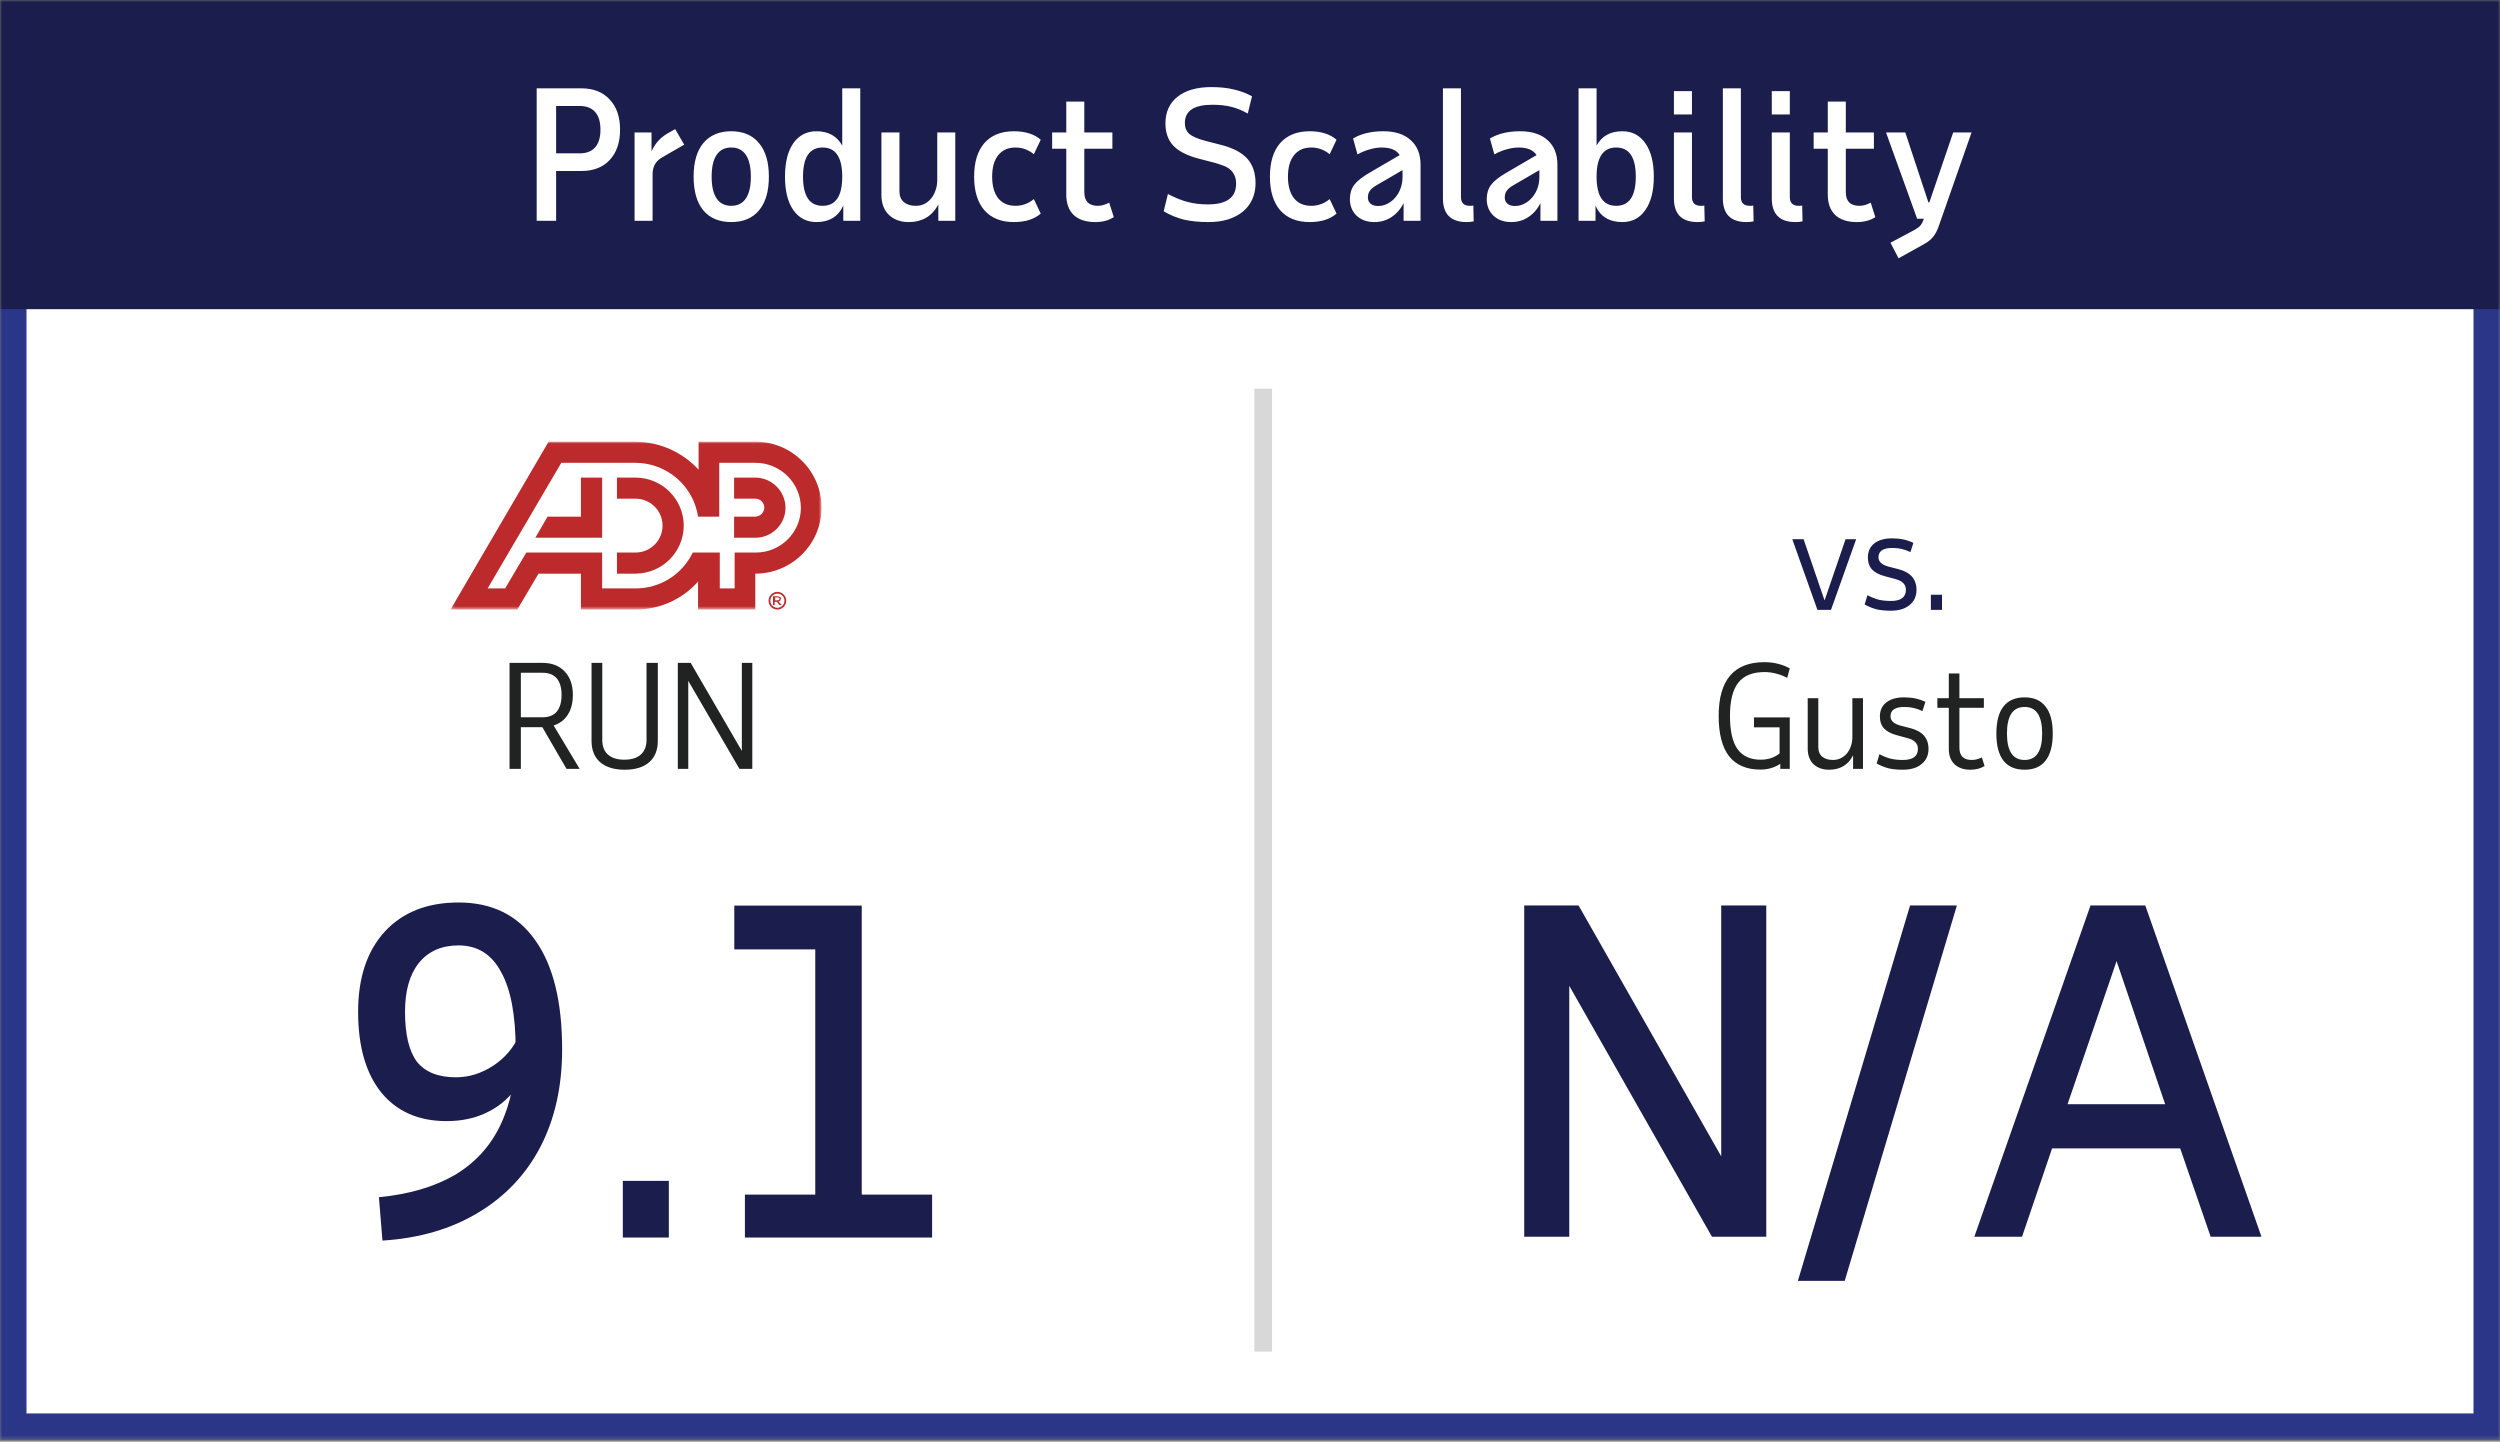
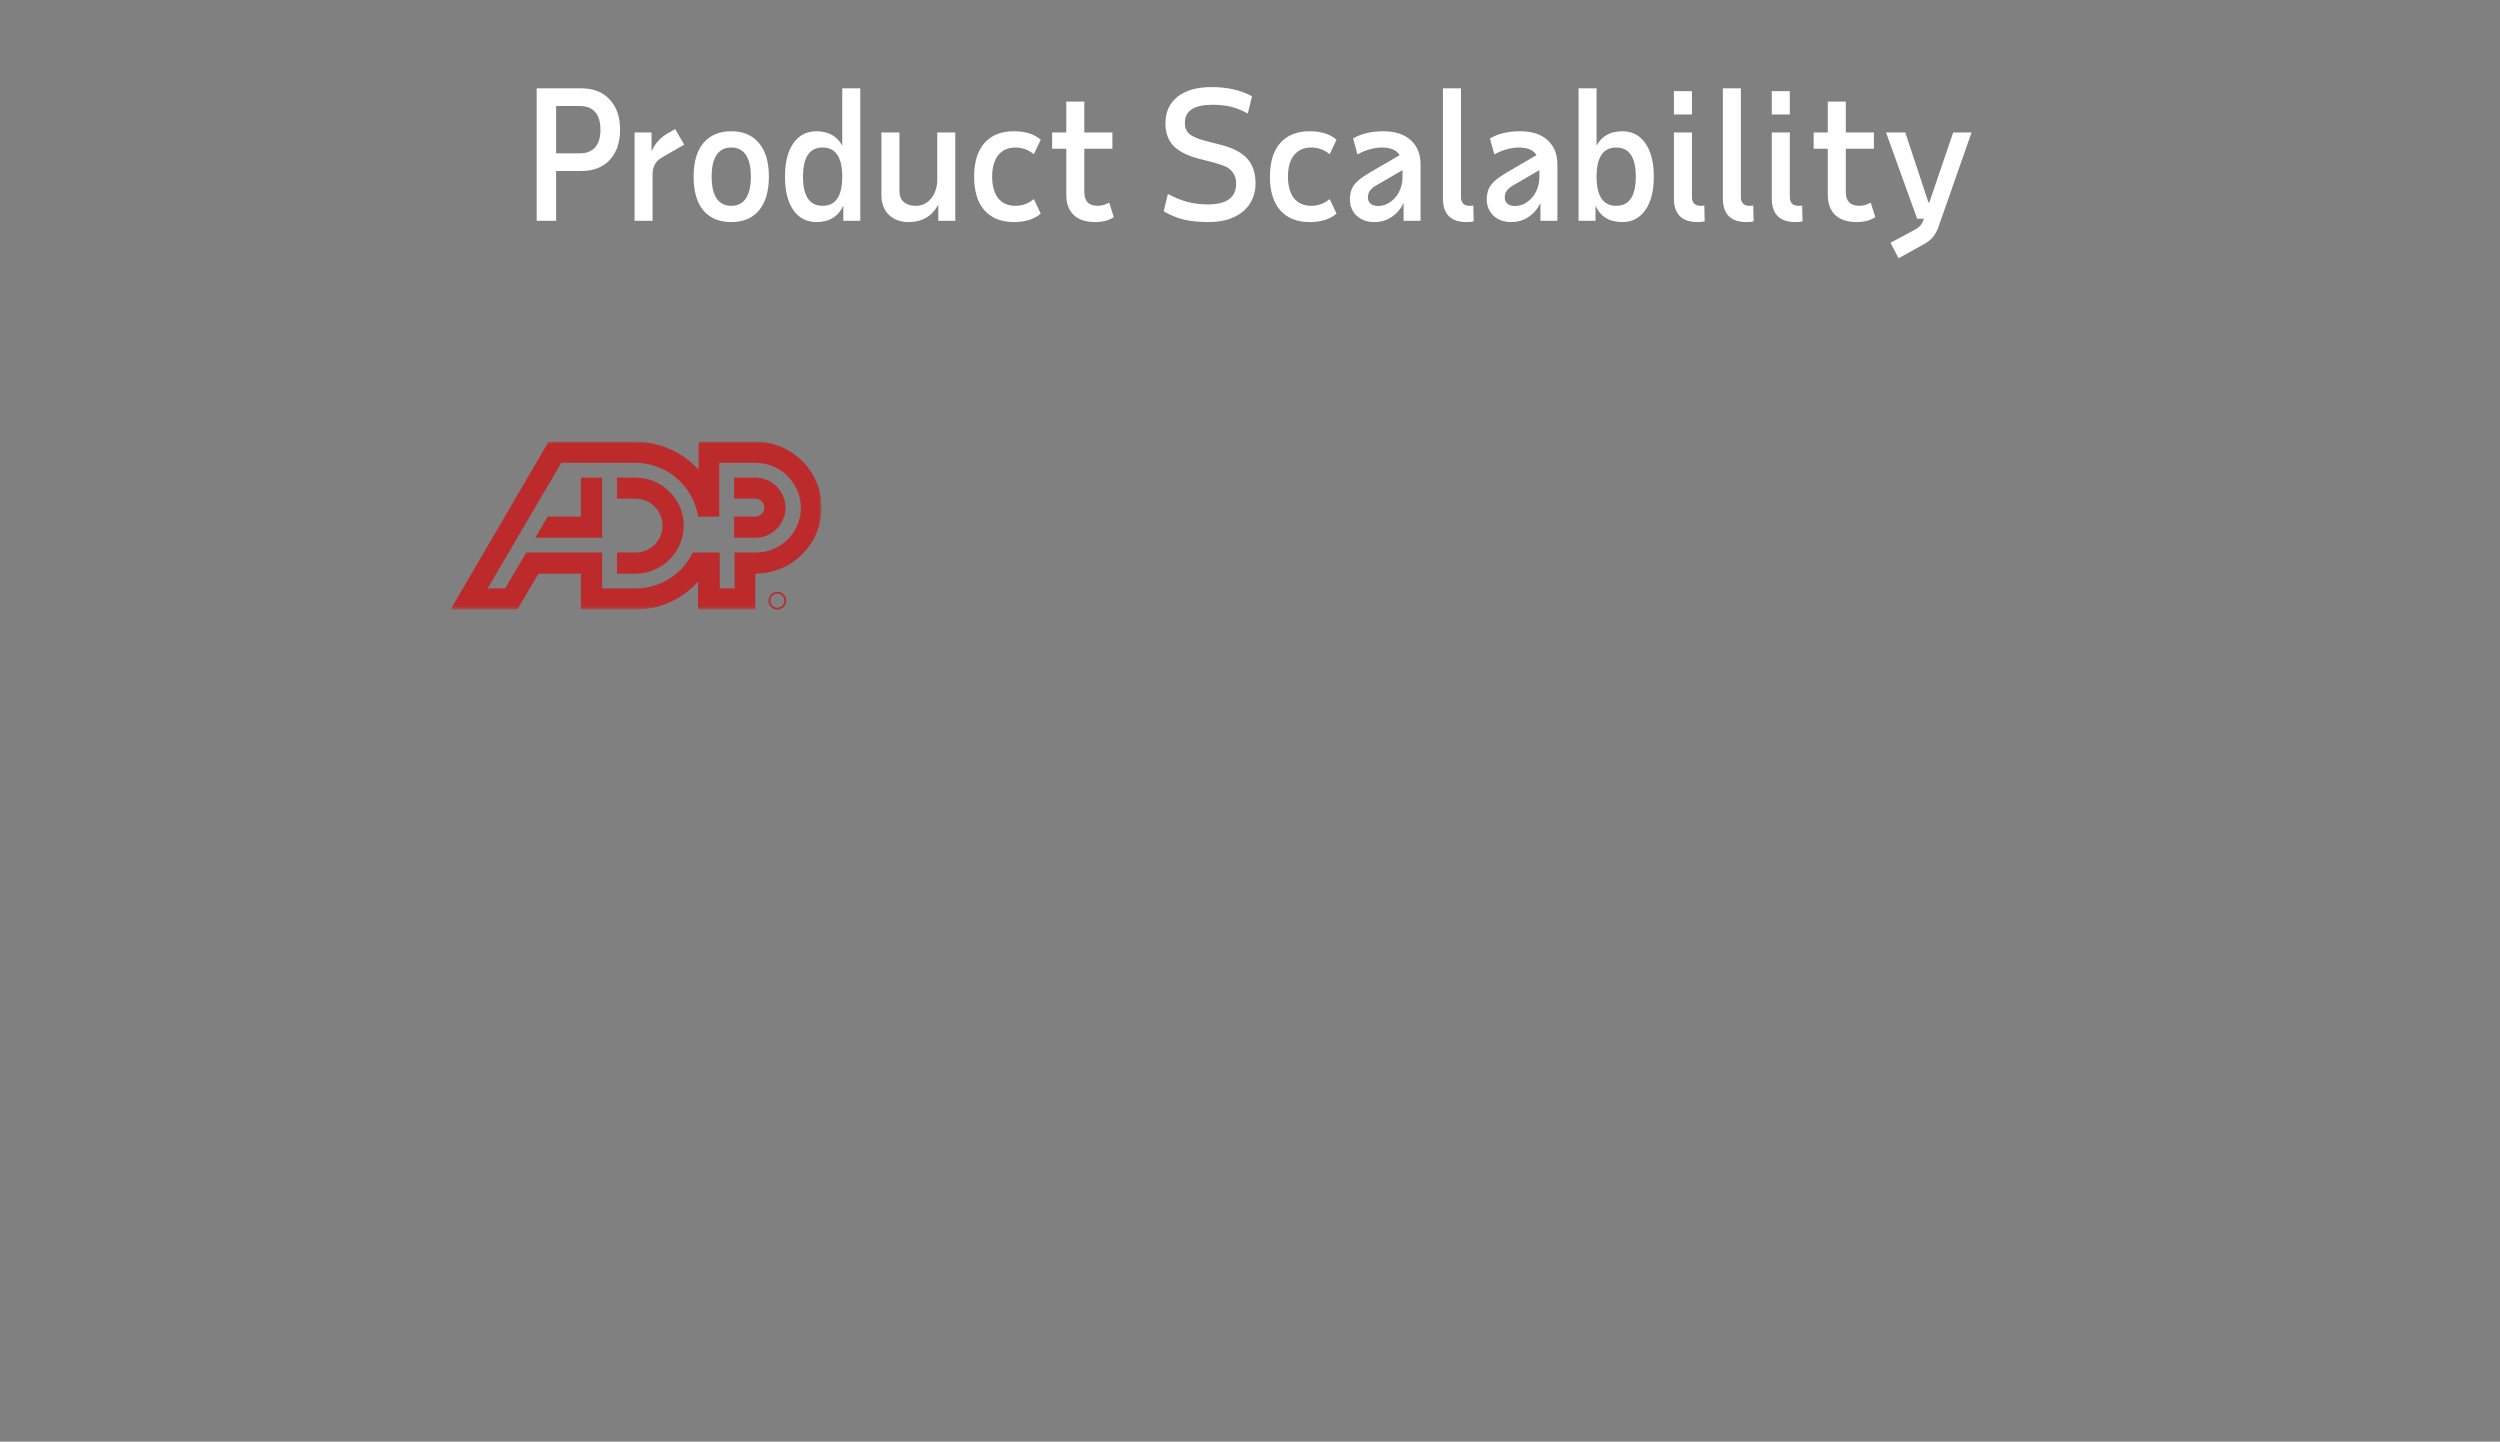
<svg xmlns="http://www.w3.org/2000/svg" width="600" height="346" viewBox="0 0 600 346" fill="none">
  <rect x="0" y="0" width="600" height="346" fill="#808080" stroke="none" />
  <g clip-path="url(#clip0_2002_148)">
    <mask id="mask0_2002_148" style="mask-type:luminance" maskUnits="userSpaceOnUse" x="0" y="0" width="600" height="346">
-       <path d="M600 0H0V345.583H600V0Z" fill="white" />
-     </mask>
+       </mask>
    <g mask="url(#mask0_2002_148)">
      <path d="M596.82 3.18H3.18V342.403H596.82V3.18Z" fill="white" stroke="#2C3688" stroke-width="6.36" />
      <path d="M436.183 146.367L430.145 129.406H432.859L437.879 144.061H437.913L442.934 129.406H445.478L439.44 146.367H436.183ZM453.788 146.571C452.476 146.571 451.334 146.458 450.362 146.232C449.412 145.983 448.462 145.599 447.512 145.078L448.191 142.84C449.095 143.337 449.989 143.699 450.871 143.925C451.753 144.129 452.736 144.23 453.822 144.23C456.219 144.23 457.418 143.337 457.418 141.551C457.418 140.261 456.57 139.402 454.874 138.972L452.499 138.328C451.074 137.966 450.011 137.423 449.31 136.7C448.632 135.976 448.293 135.004 448.293 133.782C448.293 132.358 448.801 131.238 449.819 130.424C450.859 129.61 452.295 129.203 454.127 129.203C456.027 129.203 457.723 129.565 459.216 130.288L458.503 132.493C457.78 132.154 457.078 131.905 456.4 131.747C455.722 131.589 454.975 131.51 454.161 131.51C451.945 131.51 450.837 132.256 450.837 133.748C450.837 134.811 451.64 135.558 453.245 135.987L455.62 136.598C458.515 137.344 459.962 139.006 459.962 141.584C459.962 143.1 459.408 144.31 458.3 145.214C457.214 146.119 455.71 146.571 453.788 146.571ZM463.407 146.367V142.738H466.086V146.367H463.407Z" fill="#1B1E4D" />
      <path d="M600 0H0V74.205H600V0Z" fill="#1B1E4D" />
      <mask id="mask1_2002_148" style="mask-type:luminance" maskUnits="userSpaceOnUse" x="33" y="150" width="237" height="169">
-         <path d="M269.258 150.53H33.922V318.021H269.258V150.53Z" fill="white" />
-       </mask>
+         </mask>
      <g mask="url(#mask1_2002_148)">
        <path d="M137.488 166.788C137.488 168.688 137.081 170.271 136.267 171.537C135.476 172.781 134.345 173.641 132.875 174.115L139.117 184.53H135.962L130.161 174.523H125.005V184.53H122.291V159.088H130.161C132.445 159.088 134.232 159.778 135.521 161.157C136.833 162.514 137.488 164.391 137.488 166.788ZM125.005 161.462V172.148H130.229C131.722 172.148 132.852 171.696 133.621 170.791C134.39 169.864 134.775 168.53 134.775 166.788C134.775 165.047 134.39 163.724 133.621 162.819C132.852 161.915 131.722 161.462 130.229 161.462H125.005ZM149.94 184.733C147.407 184.733 145.439 184.134 144.037 182.935C142.658 181.714 141.968 180.007 141.968 177.813V159.088H144.546V177.576C144.546 179.113 144.998 180.289 145.903 181.103C146.83 181.918 148.142 182.325 149.838 182.325C151.557 182.325 152.868 181.918 153.773 181.103C154.7 180.289 155.164 179.113 155.164 177.576V159.088H157.878V177.813C157.878 180.007 157.188 181.714 155.808 182.935C154.429 184.134 152.473 184.733 149.94 184.733ZM180.552 184.53H177.465L165.185 163.396V184.53H162.675V159.088H165.762L178.042 180.221V159.088H180.552V184.53Z" fill="#212222" />
        <path d="M90.94 287.334C98.163 286.626 104.217 284.856 109.103 282.024C113.989 279.121 117.635 275.155 120.043 270.128C122.521 265.029 123.76 258.94 123.76 251.859C123.76 243.645 122.592 237.449 120.255 233.271C117.989 229.023 114.591 226.898 110.059 226.898C105.952 226.898 102.765 228.315 100.499 231.147C98.304 233.909 97.207 237.803 97.207 242.831C97.207 248.283 98.163 252.284 100.075 254.833C102.057 257.311 105.173 258.55 109.421 258.55C112.537 258.55 115.511 257.63 118.343 255.789C121.247 253.877 123.335 251.399 124.61 248.354L124.504 260.25C122.592 263.153 120.149 265.348 117.175 266.835C114.272 268.322 110.944 269.066 107.191 269.066C100.464 269.066 95.224 266.764 91.471 262.162C87.789 257.559 85.948 251.115 85.948 242.831C85.948 234.688 88.072 228.279 92.321 223.606C96.64 218.932 102.553 216.596 110.059 216.596C118.06 216.596 124.185 219.605 128.434 225.624C132.753 231.643 134.913 240.388 134.913 251.859C134.913 260.71 133.178 268.499 129.708 275.226C126.239 281.882 121.247 287.157 114.732 291.052C108.288 294.947 100.641 297.177 91.79 297.743L90.94 287.334ZM149.478 297V283.405H160.524V297H149.478ZM206.818 217.339V297H195.666V217.339H206.818ZM201.508 227.854H176.229V217.339H201.508V227.854ZM223.706 297H178.778V286.697H223.706V297Z" fill="#1B1E4D" />
      </g>
      <path d="M415.194 171.809C415.194 175.45 415.804 178.118 417.025 179.814C418.247 181.488 420.101 182.325 422.589 182.325C423.38 182.325 424.16 182.212 424.929 181.985C425.721 181.737 426.444 181.352 427.1 180.832V174.556H420.96V172.182H429.543V184.53H427.27V183.308C425.89 184.236 424.296 184.699 422.487 184.699C419.185 184.699 416.686 183.636 414.99 181.511C413.317 179.362 412.48 176.128 412.48 171.809C412.48 163.215 416.143 158.918 423.471 158.918C424.579 158.918 425.63 159.043 426.625 159.291C427.62 159.518 428.593 159.891 429.543 160.411L428.932 162.684C427.96 162.186 427.032 161.836 426.15 161.632C425.268 161.406 424.386 161.293 423.505 161.293C420.632 161.293 418.529 162.141 417.195 163.837C415.861 165.511 415.194 168.168 415.194 171.809ZM436.394 167.568V179.306C436.394 180.323 436.711 181.092 437.344 181.612C437.977 182.132 438.837 182.392 439.922 182.392C440.578 182.392 441.188 182.257 441.754 181.985C442.319 181.714 442.805 181.341 443.213 180.866C443.642 180.368 443.97 179.78 444.196 179.102C444.445 178.424 444.569 177.677 444.569 176.863V167.568H447.114V184.53H444.739V181.273C444.174 182.426 443.393 183.297 442.398 183.885C441.426 184.45 440.295 184.733 439.006 184.733C437.446 184.733 436.191 184.292 435.241 183.41C434.314 182.506 433.85 181.239 433.85 179.611V167.568H436.394ZM456.67 184.733C455.358 184.733 454.216 184.62 453.244 184.394C452.294 184.145 451.344 183.761 450.394 183.241L451.073 181.002C451.978 181.499 452.871 181.861 453.753 182.087C454.635 182.291 455.619 182.392 456.704 182.392C459.101 182.392 460.3 181.499 460.3 179.713C460.3 178.424 459.452 177.564 457.756 177.135L455.381 176.49C453.956 176.128 452.893 175.585 452.192 174.862C451.514 174.138 451.175 173.166 451.175 171.944C451.175 170.52 451.684 169.4 452.701 168.586C453.741 167.772 455.178 167.365 457.009 167.365C458.909 167.365 460.605 167.727 462.098 168.45L461.385 170.655C460.662 170.316 459.961 170.067 459.282 169.909C458.604 169.751 457.857 169.672 457.043 169.672C454.827 169.672 453.719 170.418 453.719 171.911C453.719 172.973 454.522 173.72 456.127 174.149L458.502 174.76C461.397 175.506 462.844 177.168 462.844 179.747C462.844 181.262 462.29 182.472 461.182 183.376C460.096 184.281 458.592 184.733 456.67 184.733ZM467.713 169.875H464.966V167.568H467.713V161.632H470.258V167.568H476.126V169.875H470.258V179.441C470.258 181.409 471.253 182.392 473.243 182.392C473.65 182.392 474.057 182.336 474.464 182.223C474.871 182.11 475.267 181.963 475.651 181.782L476.296 183.851C475.323 184.439 474.204 184.733 472.937 184.733C471.287 184.733 469.997 184.292 469.07 183.41C468.166 182.528 467.713 181.307 467.713 179.747V169.875ZM481.671 176.049C481.671 180.278 483.084 182.392 485.911 182.392C488.716 182.392 490.118 180.278 490.118 176.049C490.118 171.797 488.716 169.672 485.911 169.672C483.084 169.672 481.671 171.797 481.671 176.049ZM479.127 176.049C479.127 173.177 479.692 171.017 480.823 169.57C481.976 168.1 483.672 167.365 485.911 167.365C488.128 167.365 489.801 168.1 490.932 169.57C492.085 171.017 492.662 173.177 492.662 176.049C492.662 178.921 492.085 181.092 490.932 182.562C489.801 184.009 488.128 184.733 485.911 184.733C483.672 184.733 481.976 184.009 480.823 182.562C479.692 181.092 479.127 178.921 479.127 176.049Z" fill="#212222" />
      <path d="M423.904 296.812H410.866L376.625 236.6V296.812H365.813V217.307H378.851L413.092 277.519V217.307H423.904V296.812ZM469.654 217.307L442.728 307.413H431.491L458.417 217.307H469.654ZM514.869 217.307L542.749 296.812H530.558L523.244 275.611H492.502L485.293 296.812H473.844L501.724 217.307H514.869ZM496.212 265.01H519.639L507.979 230.664L496.212 265.01Z" fill="#1B1E4D" />
-       <path d="M305.3 93.286H301.06V324.381H305.3V93.286Z" fill="#D8D8D8" />
    </g>
    <path d="M139.488 21.198C142.399 21.198 144.675 22.088 146.314 23.869C147.982 25.622 148.816 28.039 148.816 31.12C148.816 34.201 147.982 36.633 146.314 38.413C144.675 40.166 142.399 41.042 139.488 41.042H133.466V53H128.802V21.198H139.488ZM133.466 25.438V36.802H139.148C140.76 36.802 141.989 36.322 142.837 35.36C143.685 34.399 144.11 32.986 144.11 31.12C144.11 29.254 143.685 27.841 142.837 26.88C141.989 25.919 140.76 25.438 139.148 25.438H133.466ZM164.211 34.724L159.038 37.693C158.218 38.145 157.61 38.71 157.215 39.389C156.819 40.039 156.621 40.859 156.621 41.848V53H152.296V31.799H156.367V36.336C157.186 34.47 158.473 33.028 160.225 32.011L162.049 30.993L164.211 34.724ZM170.793 42.399C170.793 44.689 171.189 46.428 171.98 47.615C172.772 48.802 173.945 49.396 175.5 49.396C177.054 49.396 178.227 48.802 179.019 47.615C179.81 46.428 180.206 44.689 180.206 42.399C180.206 40.109 179.81 38.371 179.019 37.184C178.227 35.996 177.054 35.403 175.5 35.403C173.945 35.403 172.772 35.996 171.98 37.184C171.189 38.371 170.793 40.109 170.793 42.399ZM166.468 42.399C166.468 38.894 167.245 36.209 168.8 34.343C170.383 32.449 172.616 31.502 175.5 31.502C178.383 31.502 180.602 32.449 182.157 34.343C183.74 36.209 184.531 38.894 184.531 42.399C184.531 45.905 183.74 48.604 182.157 50.498C180.602 52.364 178.383 53.297 175.5 53.297C172.616 53.297 170.383 52.364 168.8 50.498C167.245 48.604 166.468 45.905 166.468 42.399ZM206.462 53H202.391V49.353C201.175 51.982 199.027 53.297 195.946 53.297C193.599 53.297 191.748 52.336 190.391 50.413C189.062 48.491 188.398 45.82 188.398 42.399C188.398 38.979 189.062 36.307 190.391 34.385C191.748 32.463 193.599 31.502 195.946 31.502C198.801 31.502 200.864 32.647 202.136 34.936V21.198H206.462V53ZM197.43 49.396C200.568 49.396 202.136 47.064 202.136 42.399V42.06C202.052 37.622 200.483 35.403 197.43 35.403C194.292 35.403 192.723 37.735 192.723 42.399C192.723 47.064 194.292 49.396 197.43 49.396ZM215.867 31.799V45.961C215.867 47.035 216.22 47.883 216.927 48.505C217.634 49.099 218.581 49.396 219.768 49.396C220.503 49.396 221.181 49.254 221.803 48.972C222.425 48.661 222.962 48.237 223.415 47.7C223.895 47.134 224.263 46.47 224.517 45.707C224.8 44.944 224.941 44.109 224.941 43.205V31.799H229.266V53H225.196V49.056C224.489 50.442 223.528 51.502 222.312 52.237C221.097 52.944 219.683 53.297 218.072 53.297C216.121 53.297 214.538 52.717 213.323 51.558C212.136 50.399 211.542 48.816 211.542 46.809V31.799H215.867ZM238.116 42.399C238.116 44.604 238.596 46.329 239.557 47.572C240.547 48.788 241.932 49.396 243.713 49.396C245.352 49.396 246.822 48.859 248.123 47.785L249.776 51.261C248.222 52.618 246.073 53.297 243.331 53.297C240.278 53.297 237.918 52.35 236.25 50.456C234.61 48.562 233.79 45.876 233.79 42.399C233.79 38.922 234.61 36.237 236.25 34.343C237.918 32.449 240.278 31.502 243.331 31.502C246.073 31.502 248.222 32.18 249.776 33.537L248.123 37.014C246.822 35.94 245.352 35.403 243.713 35.403C241.932 35.403 240.547 36.025 239.557 37.269C238.596 38.484 238.116 40.194 238.116 42.399ZM255.907 35.7H252.514V31.799H255.907V24.378H260.232V31.799H266.974V35.7H260.232V46.088C260.232 48.293 261.32 49.396 263.497 49.396C263.977 49.396 264.444 49.325 264.896 49.184C265.348 49.042 265.786 48.859 266.21 48.633L267.313 52.109C266.126 52.901 264.642 53.297 262.861 53.297C260.627 53.297 258.903 52.731 257.687 51.601C256.5 50.442 255.907 48.816 255.907 46.724V35.7ZM290.009 53.297C287.804 53.297 285.839 53.099 284.115 52.703C282.419 52.279 280.807 51.615 279.281 50.71L280.298 46.555C281.938 47.431 283.507 48.067 285.005 48.463C286.503 48.859 288.129 49.056 289.881 49.056C294.404 49.056 296.666 47.403 296.666 44.095C296.666 43.219 296.51 42.498 296.199 41.933C295.917 41.367 295.535 40.901 295.055 40.534C294.574 40.166 294.023 39.883 293.401 39.685C292.807 39.459 292.214 39.261 291.62 39.092L287.677 38.074C284.906 37.339 282.885 36.307 281.613 34.979C280.341 33.622 279.705 31.841 279.705 29.636C279.705 26.894 280.666 24.76 282.588 23.233C284.539 21.678 287.252 20.901 290.73 20.901C292.737 20.901 294.503 21.085 296.03 21.452C297.585 21.791 299.069 22.343 300.482 23.106L299.465 27.262C298.192 26.526 296.892 25.989 295.563 25.65C294.263 25.311 292.737 25.141 290.984 25.141C286.574 25.141 284.369 26.597 284.369 29.509C284.369 30.611 284.722 31.488 285.429 32.138C286.164 32.76 287.436 33.311 289.245 33.791L293.189 34.809C296.016 35.544 298.079 36.647 299.38 38.117C300.68 39.587 301.33 41.537 301.33 43.968C301.33 45.41 301.062 46.71 300.525 47.869C300.016 49 299.267 49.975 298.277 50.795C297.316 51.587 296.129 52.209 294.715 52.661C293.33 53.085 291.761 53.297 290.009 53.297ZM309.107 42.399C309.107 44.604 309.588 46.329 310.549 47.572C311.538 48.788 312.923 49.396 314.704 49.396C316.344 49.396 317.814 48.859 319.114 47.785L320.768 51.261C319.213 52.618 317.065 53.297 314.323 53.297C311.27 53.297 308.909 52.35 307.241 50.456C305.602 48.562 304.782 45.876 304.782 42.399C304.782 38.922 305.602 36.237 307.241 34.343C308.909 32.449 311.27 31.502 314.323 31.502C317.065 31.502 319.213 32.18 320.768 33.537L319.114 37.014C317.814 35.94 316.344 35.403 314.704 35.403C312.923 35.403 311.538 36.025 310.549 37.269C309.588 38.484 309.107 40.194 309.107 42.399ZM336.863 53V48.76C336.128 50.201 335.153 51.318 333.937 52.109C332.75 52.901 331.379 53.297 329.824 53.297C328.1 53.297 326.686 52.788 325.584 51.77C324.509 50.724 323.972 49.396 323.972 47.785C323.972 46.456 324.312 45.325 324.99 44.392C325.697 43.459 326.898 42.498 328.594 41.509L335.93 37.226C335.167 36.011 333.739 35.403 331.647 35.403C330.743 35.403 329.796 35.544 328.806 35.827C327.817 36.081 326.813 36.491 325.796 37.056L324.736 33.24C325.725 32.647 326.827 32.209 328.043 31.926C329.259 31.643 330.573 31.502 331.986 31.502C334.813 31.502 337.004 32.209 338.559 33.622C340.142 35.035 340.933 37 340.933 39.516V53H336.863ZM330.714 49.438C331.534 49.438 332.297 49.254 333.004 48.887C333.711 48.519 334.333 48.025 334.87 47.403C335.407 46.781 335.831 46.046 336.142 45.198C336.453 44.35 336.608 43.445 336.608 42.484V40.83L330.333 44.477C329.598 44.901 329.075 45.339 328.764 45.791C328.453 46.215 328.297 46.767 328.297 47.445C328.297 48.011 328.509 48.491 328.933 48.887C329.386 49.254 329.979 49.438 330.714 49.438ZM350.629 47.276C350.629 48.689 351.336 49.396 352.749 49.396C352.975 49.396 353.145 49.396 353.258 49.396C353.371 49.367 353.484 49.339 353.597 49.311L353.682 53.127C353.456 53.184 353.187 53.226 352.877 53.254C352.594 53.283 352.297 53.297 351.986 53.297C348.198 53.297 346.304 51.403 346.304 47.615V21.198H350.629V47.276ZM369.708 53V48.76C368.973 50.201 367.998 51.318 366.783 52.109C365.595 52.901 364.224 53.297 362.67 53.297C360.945 53.297 359.532 52.788 358.429 51.77C357.355 50.724 356.818 49.396 356.818 47.785C356.818 46.456 357.157 45.325 357.836 44.392C358.542 43.459 359.744 42.498 361.44 41.509L368.776 37.226C368.012 36.011 366.585 35.403 364.493 35.403C363.588 35.403 362.641 35.544 361.652 35.827C360.663 36.081 359.659 36.491 358.641 37.056L357.581 33.24C358.571 32.647 359.673 32.209 360.889 31.926C362.104 31.643 363.419 31.502 364.832 31.502C367.659 31.502 369.85 32.209 371.405 33.622C372.988 35.035 373.779 37 373.779 39.516V53H369.708ZM363.56 49.438C364.38 49.438 365.143 49.254 365.85 48.887C366.556 48.519 367.178 48.025 367.716 47.403C368.253 46.781 368.677 46.046 368.988 45.198C369.299 44.35 369.454 43.445 369.454 42.484V40.83L363.178 44.477C362.443 44.901 361.92 45.339 361.609 45.791C361.299 46.215 361.143 46.767 361.143 47.445C361.143 48.011 361.355 48.491 361.779 48.887C362.231 49.254 362.825 49.438 363.56 49.438ZM383.178 21.198V34.936C384.422 32.647 386.485 31.502 389.369 31.502C391.715 31.502 393.553 32.463 394.881 34.385C396.238 36.307 396.916 38.979 396.916 42.399C396.916 45.82 396.238 48.491 394.881 50.413C393.553 52.336 391.715 53.297 389.369 53.297C386.231 53.297 384.083 51.982 382.924 49.353V53H378.853V21.198H383.178ZM387.885 49.396C391.022 49.396 392.591 47.064 392.591 42.399C392.591 37.735 391.022 35.403 387.885 35.403C384.832 35.403 383.263 37.622 383.178 42.06V42.399C383.178 47.064 384.747 49.396 387.885 49.396ZM401.742 21.876H406.068V27.474H401.742V21.876ZM406.068 47.276C406.068 48.689 406.774 49.396 408.188 49.396C408.414 49.396 408.583 49.396 408.696 49.396C408.81 49.367 408.923 49.339 409.036 49.311L409.121 53.127C408.894 53.184 408.626 53.226 408.315 53.254C408.032 53.283 407.735 53.297 407.424 53.297C403.636 53.297 401.742 51.403 401.742 47.615V31.799H406.068V47.276ZM417.811 47.276C417.811 48.689 418.518 49.396 419.931 49.396C420.157 49.396 420.327 49.396 420.44 49.396C420.553 49.367 420.666 49.339 420.779 49.311L420.864 53.127C420.638 53.184 420.369 53.226 420.058 53.254C419.776 53.283 419.479 53.297 419.168 53.297C415.38 53.297 413.486 51.403 413.486 47.615V21.198H417.811V47.276ZM425.23 21.876H429.555V27.474H425.23V21.876ZM429.555 47.276C429.555 48.689 430.261 49.396 431.675 49.396C431.901 49.396 432.071 49.396 432.184 49.396C432.297 49.367 432.41 49.339 432.523 49.311L432.608 53.127C432.382 53.184 432.113 53.226 431.802 53.254C431.519 53.283 431.223 53.297 430.912 53.297C427.124 53.297 425.23 51.403 425.23 47.615V31.799H429.555V47.276ZM438.669 35.7H435.277V31.799H438.669V24.378H442.994V31.799H449.736V35.7H442.994V46.088C442.994 48.293 444.083 49.396 446.259 49.396C446.74 49.396 447.206 49.325 447.659 49.184C448.111 49.042 448.549 48.859 448.973 48.633L450.076 52.109C448.888 52.901 447.404 53.297 445.623 53.297C443.39 53.297 441.666 52.731 440.45 51.601C439.263 50.442 438.669 48.816 438.669 46.724V35.7ZM465.284 54.315C464.945 55.304 464.507 56.138 463.97 56.816C463.433 57.495 462.67 58.102 461.68 58.64L455.659 61.989L453.708 58.258L459.518 55.163C460.168 54.795 460.634 54.442 460.917 54.102C461.2 53.763 461.426 53.353 461.595 52.873L461.723 52.491H460.111L452.648 31.799H457.27L462.825 48.59H463.037L468.761 31.799H473.171L465.284 54.315Z" fill="white" />
    <mask id="mask2_2002_148" style="mask-type:luminance" maskUnits="userSpaceOnUse" x="108" y="106" width="90" height="41">
      <path fill-rule="evenodd" clip-rule="evenodd" d="M108.127 106.007H197.173V146.29H108.127V106.007Z" fill="white" />
    </mask>
    <g mask="url(#mask2_2002_148)">
      <path fill-rule="evenodd" clip-rule="evenodd" d="M181.272 114.621H176.184V119.688H181.272C182.46 119.681 183.427 120.634 183.435 121.816C183.435 121.825 183.435 121.832 183.435 121.841C183.402 123.017 182.453 123.961 181.272 123.994H176.184V129.061H181.272C185.277 129.061 188.523 125.829 188.523 121.841C188.482 117.871 185.26 114.663 181.272 114.621ZM152.523 141.222C158.39 141.237 163.739 137.883 166.261 132.608H172.749V141.222H176.311V132.608H181.399C187.364 132.616 192.206 127.806 192.212 121.866C192.212 121.858 192.212 121.85 192.212 121.841C192.156 115.868 187.27 111.06 181.272 111.074H172.622V123.994H167.534C166.405 116.596 160.038 111.114 152.523 111.074H134.714L117.032 141.222H121.23L126.318 132.608H144.509V141.222H152.523ZM197.173 121.841C197.173 130.585 190.053 137.675 181.272 137.675V146.289H167.534V139.575C163.707 143.898 158.182 146.349 152.396 146.289H139.42V137.675H129.244L124.155 146.289H108.127L131.661 106.007H152.523C158.287 106.055 163.769 108.487 167.661 112.721V106.007H181.399C190.137 106.063 197.187 113.14 197.173 121.841ZM139.42 114.621V123.994H131.406L128.481 129.061H144.509V114.621H139.42ZM164.099 126.148C164.077 132.505 158.908 137.655 152.523 137.675H148.071V132.608H152.523C156.106 132.608 159.011 129.716 159.011 126.148C159.011 122.581 156.106 119.688 152.523 119.688H148.071V114.621H152.523C158.908 114.642 164.077 119.79 164.099 126.148Z" fill="#BD2A2B" />
    </g>
    <path fill-rule="evenodd" clip-rule="evenodd" d="M188.693 144.17C188.693 142.998 187.743 142.049 186.572 142.049C185.402 142.049 184.452 142.998 184.452 144.17C184.452 145.34 185.402 146.29 186.572 146.29C187.743 146.29 188.693 145.34 188.693 144.17ZM188.269 144.17C188.269 145.107 187.51 145.867 186.572 145.867C185.635 145.867 184.876 145.107 184.876 144.17C184.876 143.233 185.635 142.474 186.572 142.474C187.497 142.462 188.257 143.202 188.269 144.127C188.27 144.142 188.27 144.155 188.269 144.17Z" fill="#BD2A2B" />
-     <path fill-rule="evenodd" clip-rule="evenodd" d="M187.235 143.286C187.053 143.176 186.818 143.113 186.572 143.11H185.512V145.23H185.91V144.435H186.44L187.102 145.23H187.633L186.837 144.346C186.97 144.346 187.102 144.259 187.235 144.17C187.341 144.066 187.387 143.941 187.367 143.817C187.484 143.637 187.431 143.43 187.235 143.286ZM186.572 143.375C186.865 143.375 187.102 143.532 187.104 143.728C187.104 143.923 186.867 144.08 186.575 144.081C186.575 144.081 186.574 144.081 186.572 144.081H186.042V143.375H186.572Z" fill="#BD2A2B" />
  </g>
  <defs>
    <clipPath id="clip0_2002_148">
      <rect width="600" height="346" fill="white" />
    </clipPath>
  </defs>
</svg>